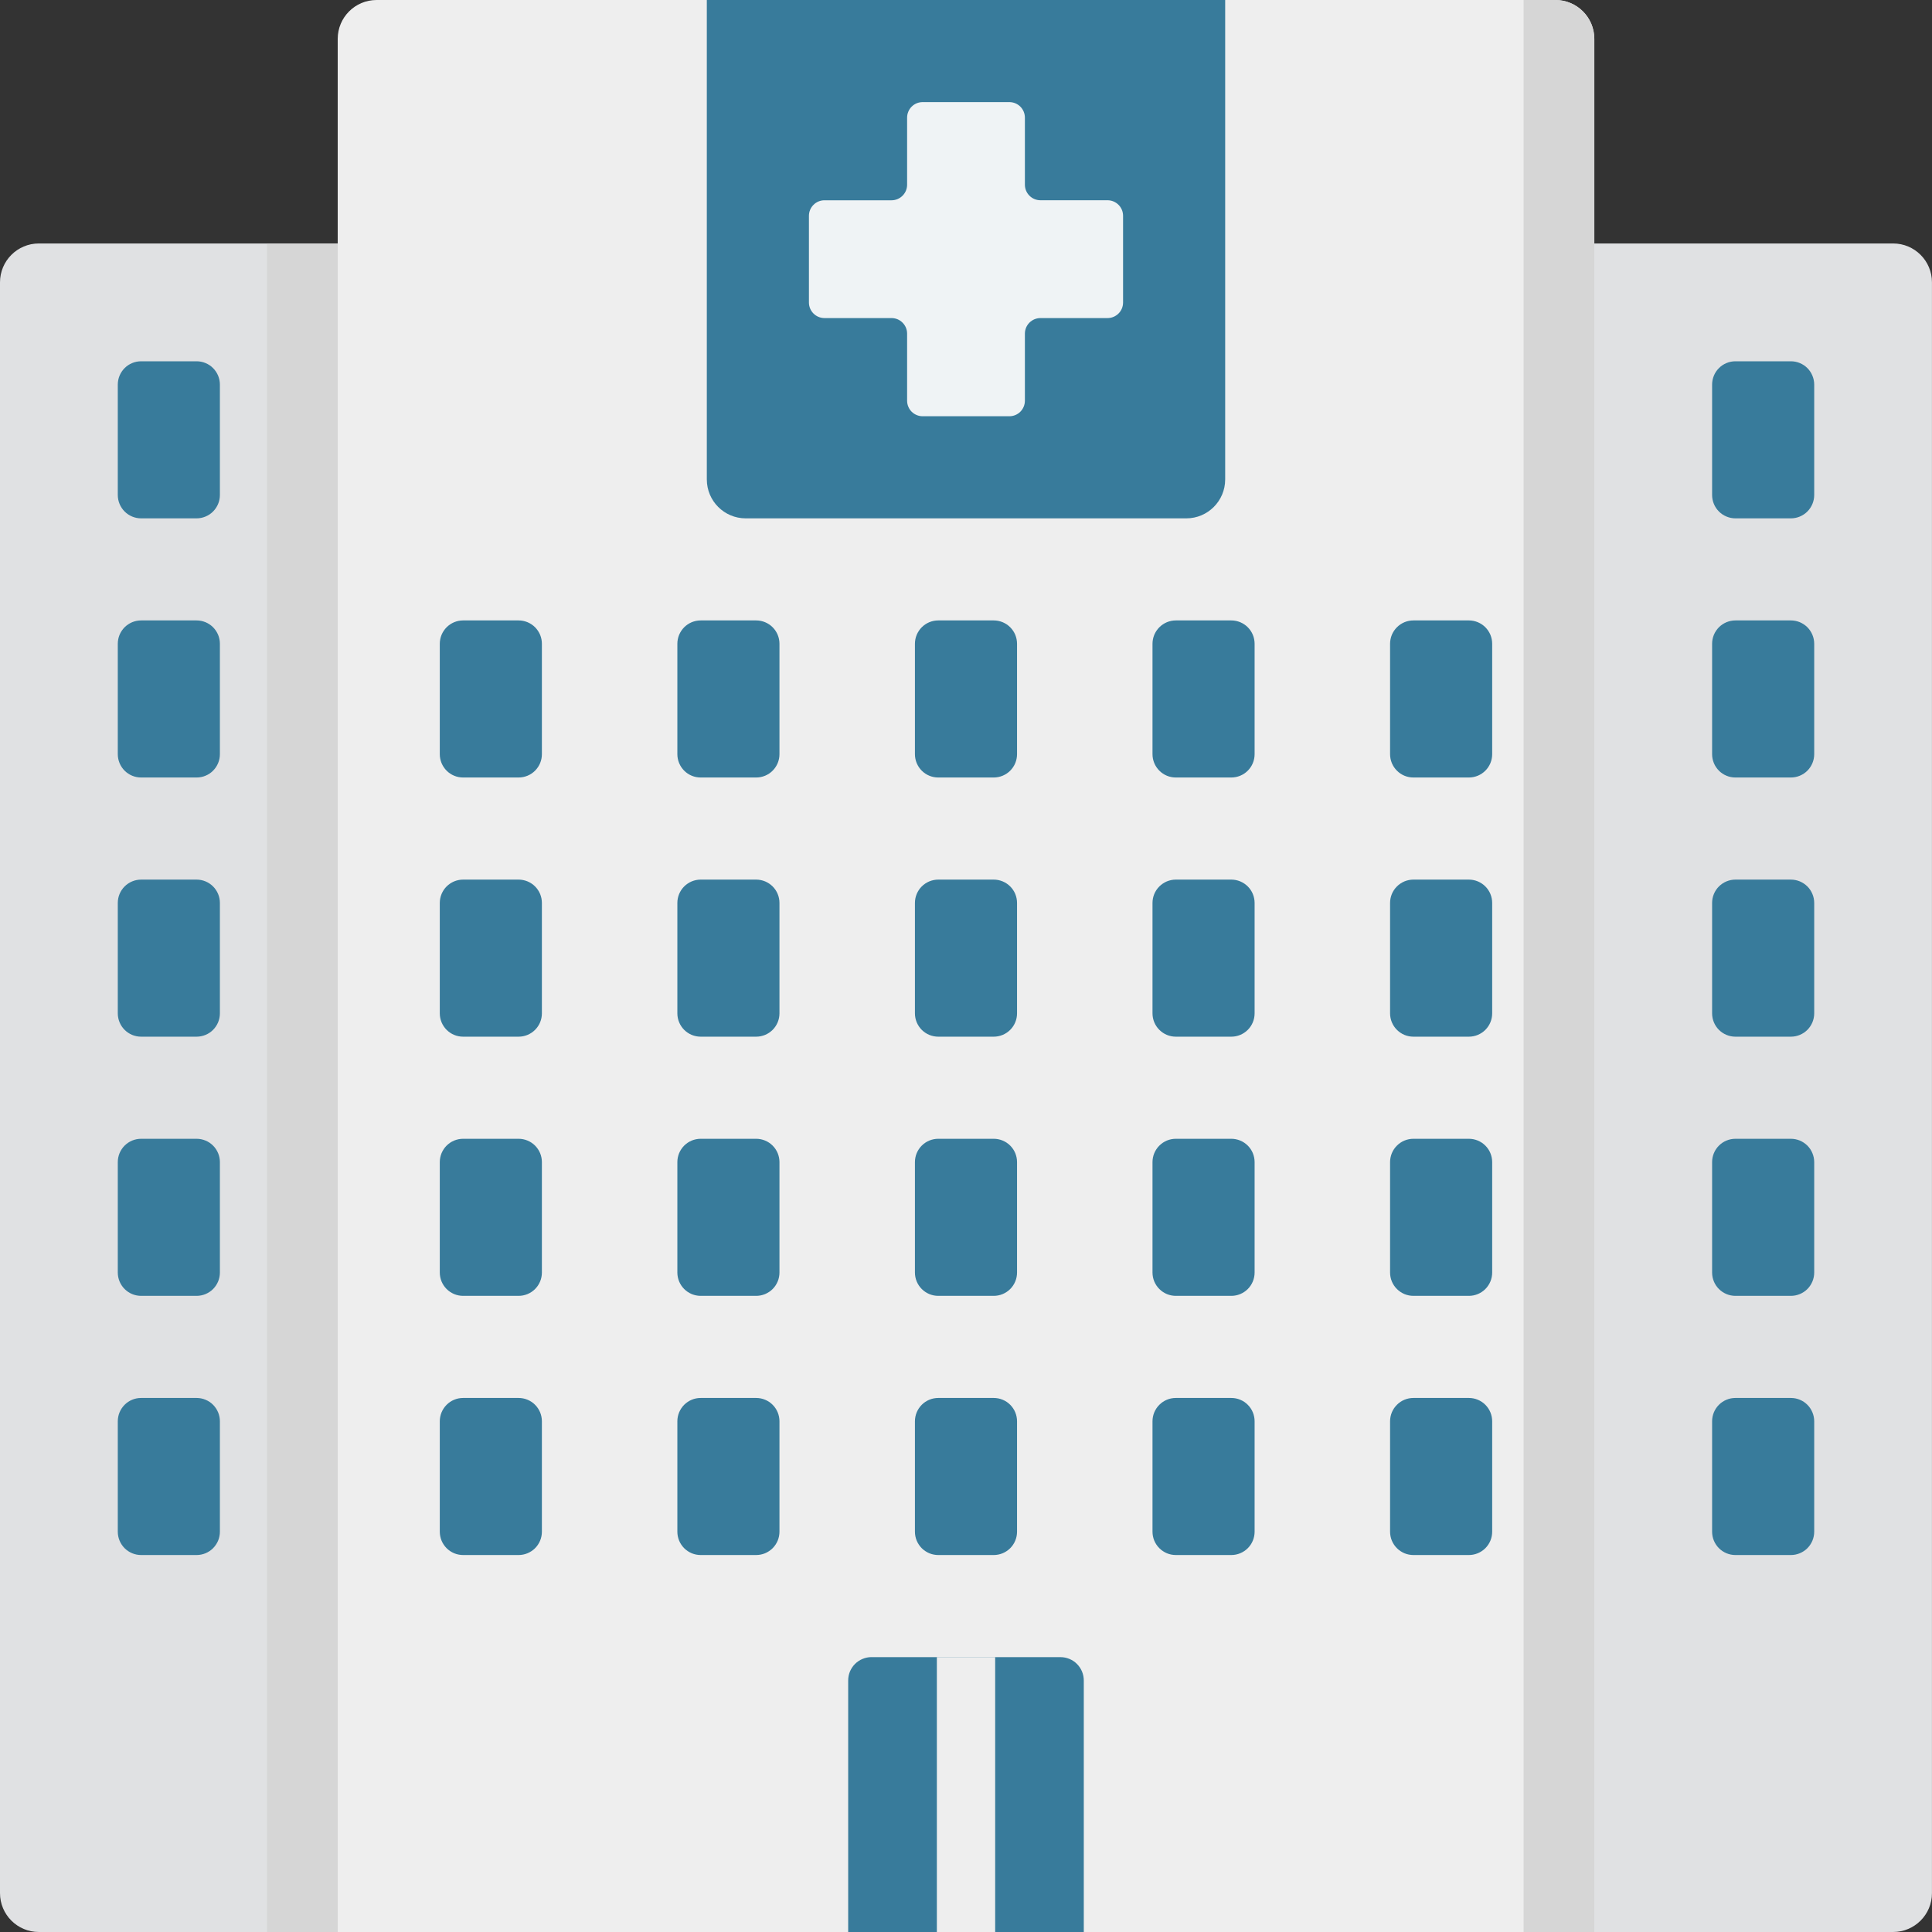
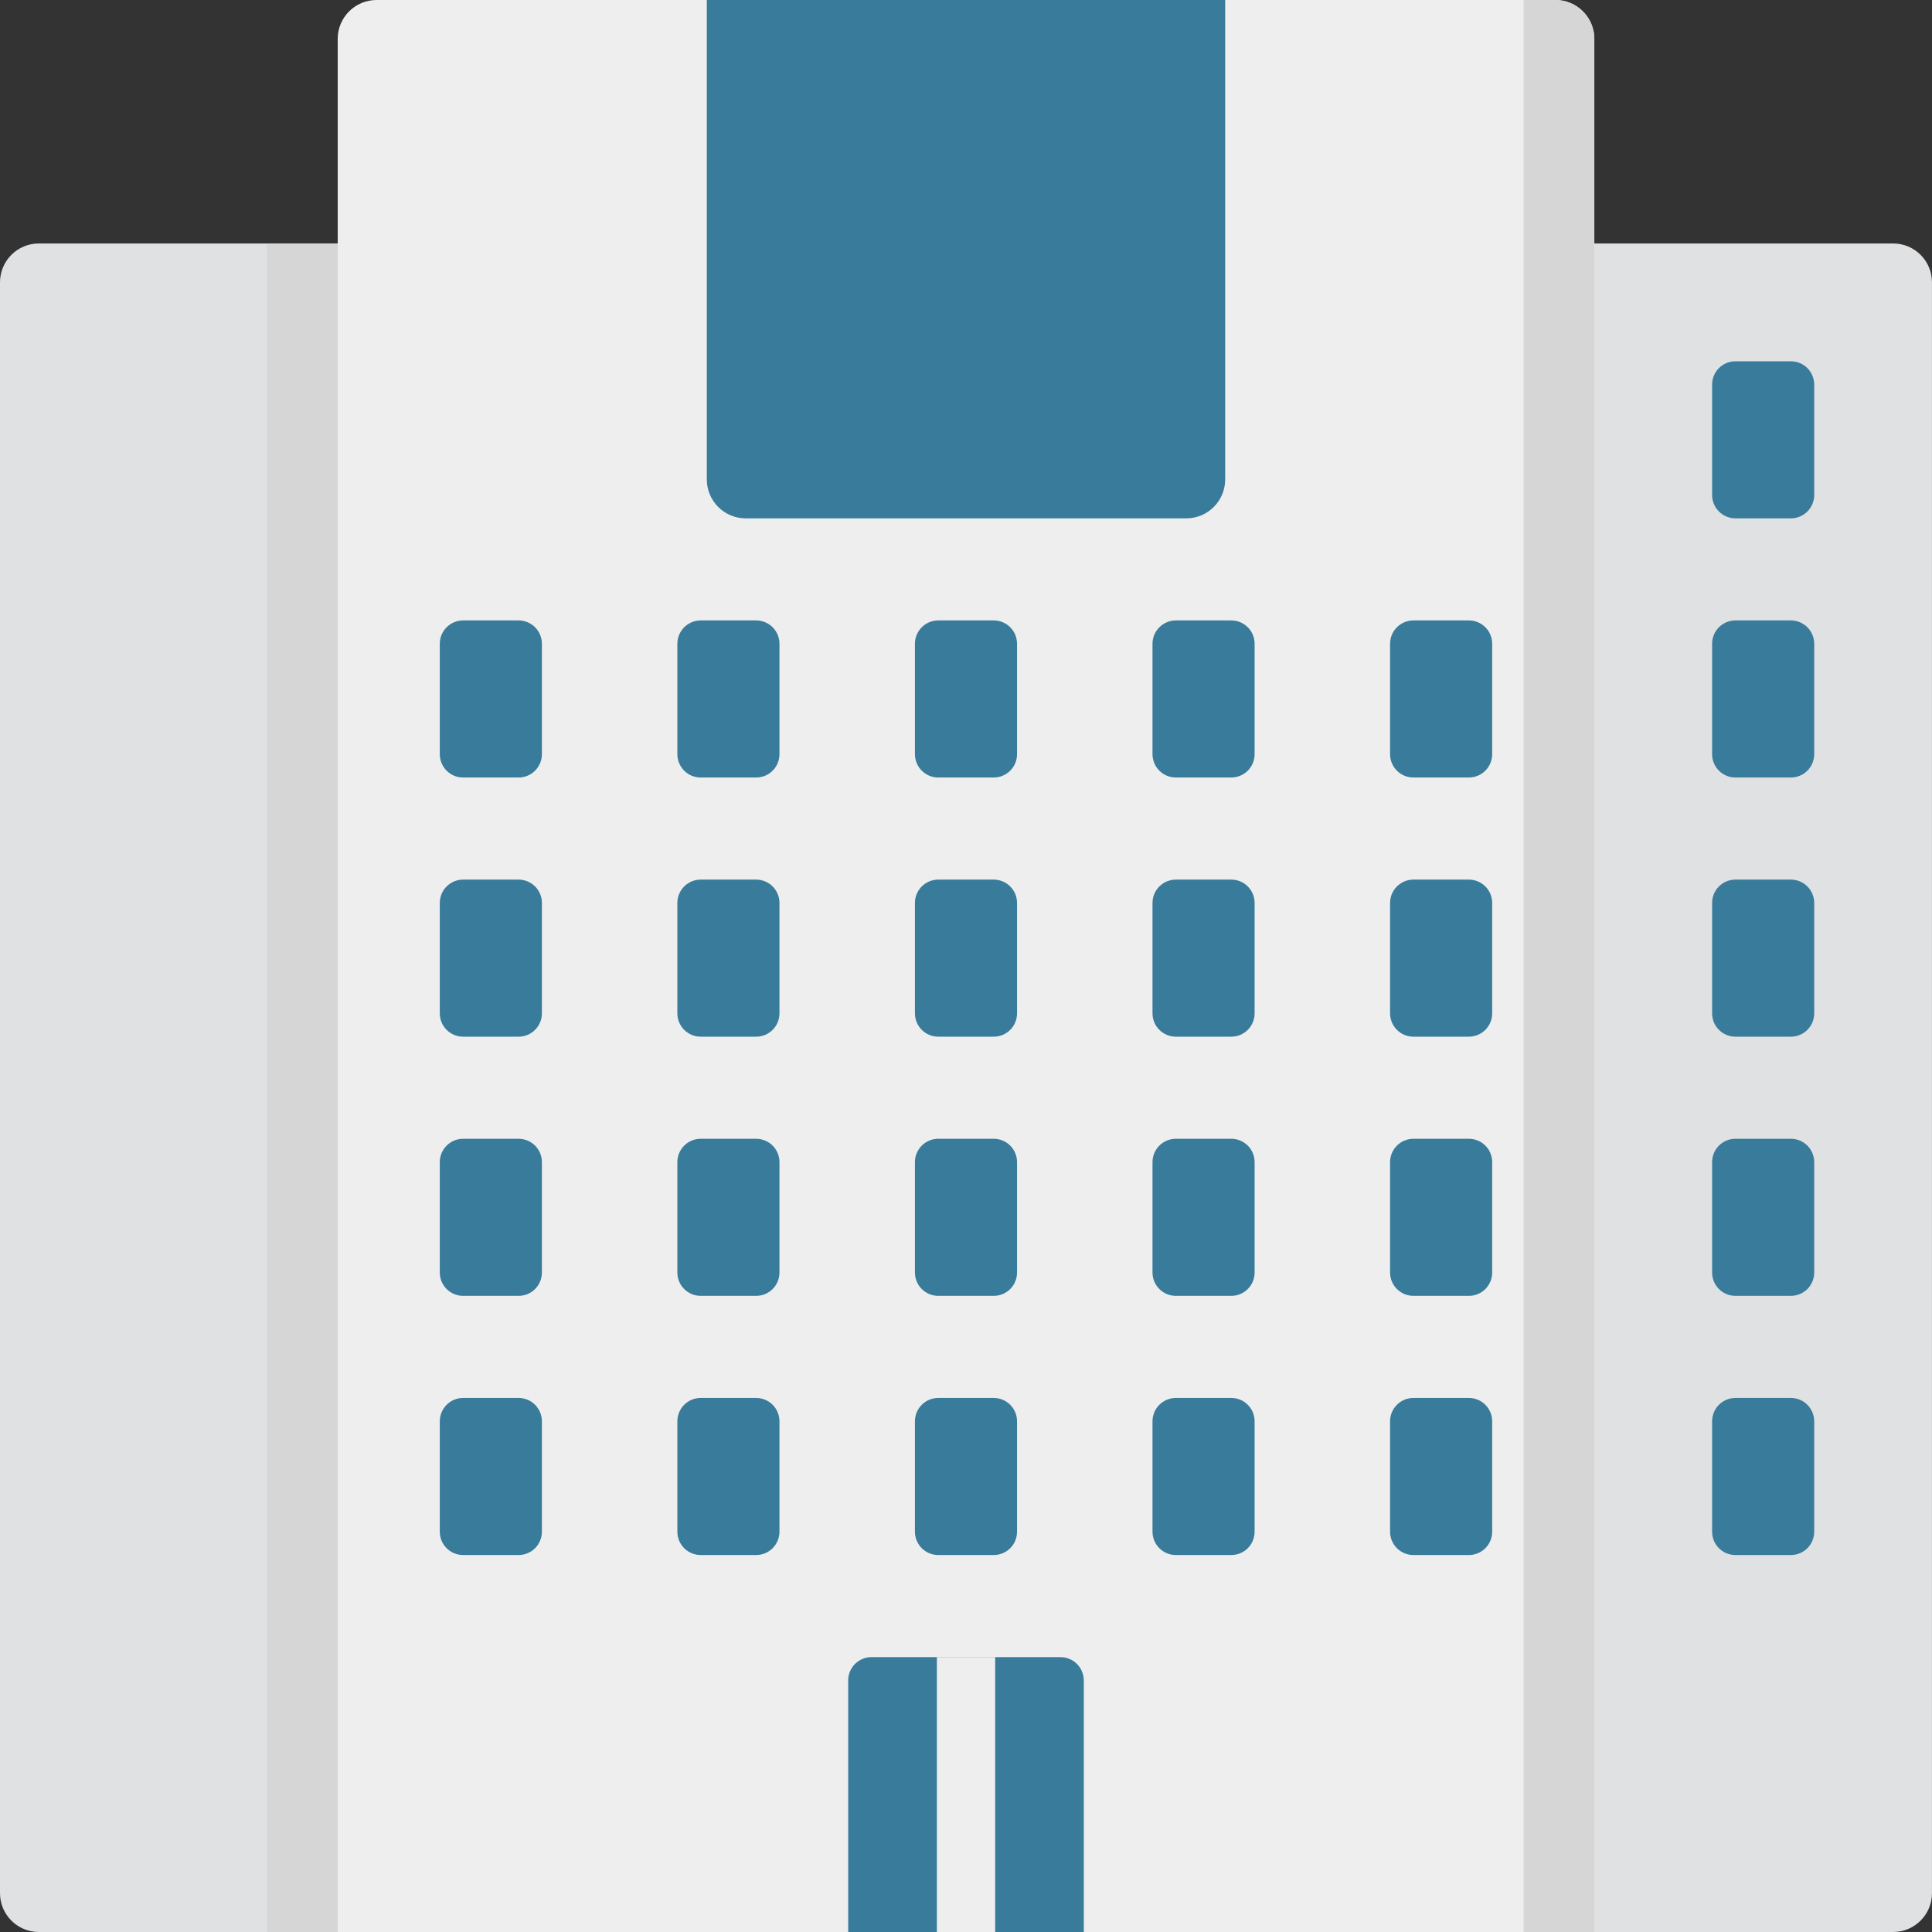
<svg xmlns="http://www.w3.org/2000/svg" width="60" height="60" viewBox="0 0 60 60" fill="none">
  <rect x="0" y="0" width="60" height="60" fill="#333333" stroke="none" />
  <g clip-path="url(#clip0_46_100)">
    <path d="M49.513 60H10.488V1.207C10.488 0.54 11.029 0 11.695 0H48.305C48.972 0 49.513 0.54 49.513 1.207V60Z" fill="#EEEEEE" />
    <path d="M47.317 0V60H49.513V1.207C49.513 0.54 48.972 0 48.305 0H47.317Z" fill="#D6D6D6" />
    <path d="M27.066 51.463C26.97 51.463 26.876 51.482 26.788 51.519C26.7 51.555 26.621 51.608 26.553 51.675C26.486 51.743 26.433 51.823 26.396 51.91C26.36 51.998 26.341 52.093 26.341 52.188V60H33.658V52.188C33.658 52.093 33.639 51.998 33.603 51.911C33.567 51.823 33.513 51.743 33.446 51.676C33.379 51.608 33.299 51.555 33.211 51.519C33.123 51.482 33.029 51.464 32.934 51.464H27.066V51.463ZM16.105 24.146H14.383C14.287 24.146 14.193 24.128 14.105 24.091C14.017 24.055 13.938 24.002 13.87 23.934C13.803 23.867 13.75 23.787 13.713 23.699C13.677 23.611 13.658 23.517 13.658 23.422V19.993C13.658 19.898 13.677 19.803 13.713 19.715C13.75 19.628 13.803 19.548 13.87 19.48C13.938 19.413 14.017 19.36 14.105 19.323C14.193 19.287 14.287 19.268 14.383 19.268H16.105C16.2 19.268 16.294 19.287 16.382 19.323C16.47 19.36 16.55 19.413 16.617 19.48C16.684 19.548 16.737 19.628 16.774 19.715C16.81 19.803 16.829 19.898 16.829 19.993V23.422C16.829 23.614 16.753 23.798 16.617 23.934C16.481 24.07 16.297 24.146 16.105 24.146ZM23.483 24.146H21.761C21.665 24.146 21.571 24.128 21.483 24.091C21.395 24.055 21.316 24.002 21.248 23.934C21.181 23.867 21.128 23.787 21.091 23.699C21.055 23.611 21.036 23.517 21.036 23.422V19.993C21.036 19.898 21.055 19.803 21.091 19.715C21.128 19.628 21.181 19.548 21.248 19.48C21.316 19.413 21.395 19.36 21.483 19.323C21.571 19.287 21.665 19.268 21.761 19.268H23.483C23.578 19.268 23.672 19.287 23.76 19.323C23.848 19.36 23.928 19.413 23.995 19.48C24.062 19.548 24.116 19.628 24.152 19.715C24.188 19.803 24.207 19.898 24.207 19.993V23.422C24.207 23.517 24.188 23.611 24.152 23.699C24.115 23.787 24.062 23.867 23.995 23.934C23.927 24.002 23.848 24.055 23.76 24.091C23.672 24.128 23.578 24.146 23.483 24.146ZM30.861 24.146H29.139C29.043 24.146 28.949 24.128 28.861 24.091C28.773 24.055 28.694 24.002 28.626 23.934C28.559 23.867 28.506 23.787 28.469 23.699C28.433 23.611 28.414 23.517 28.414 23.422V19.993C28.414 19.898 28.433 19.803 28.469 19.715C28.506 19.628 28.559 19.548 28.626 19.48C28.694 19.413 28.773 19.36 28.861 19.323C28.949 19.287 29.043 19.268 29.139 19.268H30.861C30.956 19.268 31.05 19.287 31.138 19.323C31.226 19.36 31.306 19.413 31.373 19.48C31.44 19.548 31.494 19.628 31.53 19.715C31.566 19.803 31.585 19.898 31.585 19.993V23.422C31.585 23.614 31.509 23.798 31.373 23.934C31.237 24.07 31.053 24.146 30.861 24.146ZM38.239 24.146H36.517C36.422 24.146 36.327 24.128 36.239 24.091C36.152 24.055 36.072 24.002 36.005 23.934C35.937 23.867 35.884 23.787 35.847 23.699C35.811 23.611 35.792 23.517 35.792 23.422V19.993C35.792 19.898 35.811 19.803 35.847 19.715C35.884 19.628 35.937 19.548 36.005 19.48C36.072 19.413 36.152 19.36 36.239 19.323C36.327 19.287 36.422 19.268 36.517 19.268H38.239C38.334 19.268 38.428 19.287 38.516 19.323C38.604 19.36 38.684 19.413 38.751 19.48C38.818 19.548 38.872 19.628 38.908 19.715C38.944 19.803 38.963 19.898 38.963 19.993V23.422C38.963 23.614 38.887 23.798 38.751 23.934C38.615 24.07 38.431 24.146 38.239 24.146ZM45.617 24.146H43.895C43.8 24.146 43.705 24.128 43.617 24.091C43.53 24.055 43.45 24.002 43.383 23.934C43.315 23.867 43.262 23.787 43.225 23.699C43.189 23.611 43.17 23.517 43.17 23.422V19.993C43.17 19.898 43.189 19.803 43.225 19.715C43.262 19.628 43.315 19.548 43.383 19.48C43.45 19.413 43.53 19.36 43.617 19.323C43.705 19.287 43.8 19.268 43.895 19.268H45.617C45.712 19.268 45.806 19.287 45.894 19.323C45.982 19.36 46.062 19.413 46.129 19.48C46.196 19.548 46.25 19.628 46.286 19.715C46.322 19.803 46.341 19.898 46.341 19.993V23.422C46.341 23.614 46.265 23.798 46.129 23.934C45.993 24.07 45.809 24.146 45.617 24.146ZM16.105 32.195H14.383C14.287 32.195 14.193 32.176 14.105 32.14C14.017 32.104 13.938 32.05 13.87 31.983C13.803 31.916 13.75 31.836 13.713 31.748C13.677 31.66 13.658 31.566 13.658 31.471V28.041C13.658 27.946 13.677 27.852 13.713 27.764C13.75 27.676 13.803 27.596 13.87 27.529C13.938 27.462 14.017 27.409 14.105 27.372C14.193 27.336 14.287 27.317 14.383 27.317H16.105C16.2 27.317 16.294 27.336 16.382 27.372C16.47 27.409 16.55 27.462 16.617 27.529C16.684 27.596 16.737 27.676 16.774 27.764C16.81 27.852 16.829 27.946 16.829 28.041V31.471C16.829 31.663 16.753 31.847 16.617 31.983C16.481 32.119 16.297 32.195 16.105 32.195ZM23.483 32.195H21.761C21.665 32.195 21.571 32.176 21.483 32.14C21.395 32.104 21.316 32.05 21.248 31.983C21.181 31.916 21.128 31.836 21.091 31.748C21.055 31.66 21.036 31.566 21.036 31.471V28.041C21.036 27.946 21.055 27.852 21.091 27.764C21.128 27.676 21.181 27.596 21.248 27.529C21.316 27.462 21.395 27.409 21.483 27.372C21.571 27.336 21.665 27.317 21.761 27.317H23.483C23.578 27.317 23.672 27.336 23.76 27.372C23.848 27.409 23.928 27.462 23.995 27.529C24.062 27.596 24.116 27.676 24.152 27.764C24.188 27.852 24.207 27.946 24.207 28.041V31.471C24.207 31.566 24.188 31.66 24.152 31.748C24.115 31.836 24.062 31.916 23.995 31.983C23.927 32.05 23.848 32.104 23.76 32.14C23.672 32.176 23.578 32.195 23.483 32.195ZM30.861 32.195H29.139C29.043 32.195 28.949 32.176 28.861 32.14C28.773 32.104 28.694 32.05 28.626 31.983C28.559 31.916 28.506 31.836 28.469 31.748C28.433 31.66 28.414 31.566 28.414 31.471V28.041C28.414 27.946 28.433 27.852 28.469 27.764C28.506 27.676 28.559 27.596 28.626 27.529C28.694 27.462 28.773 27.409 28.861 27.372C28.949 27.336 29.043 27.317 29.139 27.317H30.861C30.956 27.317 31.05 27.336 31.138 27.372C31.226 27.409 31.306 27.462 31.373 27.529C31.44 27.596 31.494 27.676 31.53 27.764C31.566 27.852 31.585 27.946 31.585 28.041V31.471C31.585 31.663 31.509 31.847 31.373 31.983C31.237 32.119 31.053 32.195 30.861 32.195ZM38.239 32.195H36.517C36.422 32.195 36.327 32.176 36.239 32.14C36.152 32.104 36.072 32.05 36.005 31.983C35.937 31.916 35.884 31.836 35.847 31.748C35.811 31.66 35.792 31.566 35.792 31.471V28.041C35.792 27.946 35.811 27.852 35.847 27.764C35.884 27.676 35.937 27.596 36.005 27.529C36.072 27.462 36.152 27.409 36.239 27.372C36.327 27.336 36.422 27.317 36.517 27.317H38.239C38.334 27.317 38.428 27.336 38.516 27.372C38.604 27.409 38.684 27.462 38.751 27.529C38.818 27.596 38.872 27.676 38.908 27.764C38.944 27.852 38.963 27.946 38.963 28.041V31.471C38.963 31.663 38.887 31.847 38.751 31.983C38.615 32.119 38.431 32.195 38.239 32.195ZM45.617 32.195H43.895C43.8 32.195 43.705 32.176 43.617 32.14C43.53 32.104 43.45 32.05 43.383 31.983C43.315 31.916 43.262 31.836 43.225 31.748C43.189 31.66 43.17 31.566 43.17 31.471V28.041C43.17 27.946 43.189 27.852 43.225 27.764C43.262 27.676 43.315 27.596 43.383 27.529C43.45 27.462 43.53 27.409 43.617 27.372C43.705 27.336 43.8 27.317 43.895 27.317H45.617C45.712 27.317 45.806 27.336 45.894 27.372C45.982 27.409 46.062 27.462 46.129 27.529C46.196 27.596 46.25 27.676 46.286 27.764C46.322 27.852 46.341 27.946 46.341 28.041V31.471C46.341 31.663 46.265 31.847 46.129 31.983C45.993 32.119 45.809 32.195 45.617 32.195ZM16.105 40.244H14.383C14.287 40.244 14.193 40.225 14.105 40.189C14.017 40.152 13.938 40.099 13.87 40.032C13.803 39.965 13.75 39.885 13.713 39.797C13.677 39.709 13.658 39.615 13.658 39.52V36.09C13.658 35.995 13.677 35.901 13.713 35.813C13.75 35.725 13.803 35.645 13.87 35.578C13.938 35.511 14.017 35.457 14.105 35.421C14.193 35.385 14.287 35.366 14.383 35.366H16.105C16.2 35.366 16.294 35.385 16.382 35.421C16.47 35.457 16.55 35.511 16.617 35.578C16.684 35.645 16.737 35.725 16.774 35.813C16.81 35.901 16.829 35.995 16.829 36.09V39.52C16.829 39.712 16.753 39.896 16.617 40.032C16.481 40.168 16.297 40.244 16.105 40.244ZM23.483 40.244H21.761C21.665 40.244 21.571 40.225 21.483 40.189C21.395 40.152 21.316 40.099 21.248 40.032C21.181 39.965 21.128 39.885 21.091 39.797C21.055 39.709 21.036 39.615 21.036 39.52V36.09C21.036 35.995 21.055 35.901 21.091 35.813C21.128 35.725 21.181 35.645 21.248 35.578C21.316 35.511 21.395 35.457 21.483 35.421C21.571 35.385 21.665 35.366 21.761 35.366H23.483C23.578 35.366 23.672 35.385 23.76 35.421C23.848 35.457 23.928 35.511 23.995 35.578C24.062 35.645 24.116 35.725 24.152 35.813C24.188 35.901 24.207 35.995 24.207 36.09V39.52C24.207 39.615 24.188 39.709 24.152 39.797C24.115 39.885 24.062 39.965 23.995 40.032C23.927 40.099 23.848 40.152 23.76 40.189C23.672 40.225 23.578 40.244 23.483 40.244ZM30.861 40.244H29.139C29.043 40.244 28.949 40.225 28.861 40.189C28.773 40.152 28.694 40.099 28.626 40.032C28.559 39.965 28.506 39.885 28.469 39.797C28.433 39.709 28.414 39.615 28.414 39.52V36.09C28.414 35.995 28.433 35.901 28.469 35.813C28.506 35.725 28.559 35.645 28.626 35.578C28.694 35.511 28.773 35.457 28.861 35.421C28.949 35.385 29.043 35.366 29.139 35.366H30.861C30.956 35.366 31.05 35.385 31.138 35.421C31.226 35.457 31.306 35.511 31.373 35.578C31.44 35.645 31.494 35.725 31.53 35.813C31.566 35.901 31.585 35.995 31.585 36.09V39.52C31.585 39.712 31.509 39.896 31.373 40.032C31.237 40.168 31.053 40.244 30.861 40.244ZM38.239 40.244H36.517C36.422 40.244 36.327 40.225 36.239 40.189C36.152 40.152 36.072 40.099 36.005 40.032C35.937 39.965 35.884 39.885 35.847 39.797C35.811 39.709 35.792 39.615 35.792 39.52V36.09C35.792 35.995 35.811 35.901 35.847 35.813C35.884 35.725 35.937 35.645 36.005 35.578C36.072 35.511 36.152 35.457 36.239 35.421C36.327 35.385 36.422 35.366 36.517 35.366H38.239C38.334 35.366 38.428 35.385 38.516 35.421C38.604 35.457 38.684 35.511 38.751 35.578C38.818 35.645 38.872 35.725 38.908 35.813C38.944 35.901 38.963 35.995 38.963 36.09V39.52C38.963 39.712 38.887 39.896 38.751 40.032C38.615 40.168 38.431 40.244 38.239 40.244ZM45.617 40.244H43.895C43.8 40.244 43.705 40.225 43.617 40.189C43.53 40.152 43.45 40.099 43.383 40.032C43.315 39.965 43.262 39.885 43.225 39.797C43.189 39.709 43.17 39.615 43.17 39.52V36.09C43.17 35.995 43.189 35.901 43.225 35.813C43.262 35.725 43.315 35.645 43.383 35.578C43.45 35.511 43.53 35.457 43.617 35.421C43.705 35.385 43.8 35.366 43.895 35.366H45.617C45.712 35.366 45.806 35.385 45.894 35.421C45.982 35.457 46.062 35.511 46.129 35.578C46.196 35.645 46.25 35.725 46.286 35.813C46.322 35.901 46.341 35.995 46.341 36.09V39.52C46.341 39.712 46.265 39.896 46.129 40.032C45.993 40.168 45.809 40.244 45.617 40.244ZM16.105 48.293H14.383C14.287 48.293 14.193 48.274 14.105 48.238C14.017 48.201 13.938 48.148 13.87 48.081C13.803 48.013 13.75 47.934 13.713 47.846C13.677 47.758 13.658 47.663 13.658 47.568V44.139C13.658 44.044 13.677 43.95 13.713 43.862C13.75 43.774 13.803 43.694 13.87 43.627C13.938 43.559 14.017 43.506 14.105 43.47C14.193 43.433 14.287 43.415 14.383 43.415H16.105C16.2 43.415 16.294 43.433 16.382 43.47C16.47 43.506 16.55 43.559 16.617 43.627C16.684 43.694 16.737 43.774 16.774 43.862C16.81 43.95 16.829 44.044 16.829 44.139V47.568C16.829 47.761 16.753 47.945 16.617 48.081C16.481 48.216 16.297 48.293 16.105 48.293ZM23.483 48.293H21.761C21.665 48.293 21.571 48.274 21.483 48.238C21.395 48.201 21.316 48.148 21.248 48.081C21.181 48.013 21.128 47.934 21.091 47.846C21.055 47.758 21.036 47.663 21.036 47.568V44.139C21.036 44.044 21.055 43.95 21.091 43.862C21.128 43.774 21.181 43.694 21.248 43.627C21.316 43.559 21.395 43.506 21.483 43.47C21.571 43.433 21.665 43.415 21.761 43.415H23.483C23.578 43.415 23.672 43.433 23.76 43.47C23.848 43.506 23.928 43.559 23.995 43.627C24.062 43.694 24.116 43.774 24.152 43.862C24.188 43.95 24.207 44.044 24.207 44.139V47.568C24.207 47.663 24.188 47.758 24.152 47.846C24.115 47.934 24.062 48.013 23.995 48.081C23.927 48.148 23.848 48.201 23.76 48.238C23.672 48.274 23.578 48.293 23.483 48.293ZM30.861 48.293H29.139C29.043 48.293 28.949 48.274 28.861 48.238C28.773 48.201 28.694 48.148 28.626 48.081C28.559 48.013 28.506 47.934 28.469 47.846C28.433 47.758 28.414 47.663 28.414 47.568V44.139C28.414 44.044 28.433 43.95 28.469 43.862C28.506 43.774 28.559 43.694 28.626 43.627C28.694 43.559 28.773 43.506 28.861 43.47C28.949 43.433 29.043 43.415 29.139 43.415H30.861C30.956 43.415 31.05 43.433 31.138 43.47C31.226 43.506 31.306 43.559 31.373 43.627C31.44 43.694 31.494 43.774 31.53 43.862C31.566 43.95 31.585 44.044 31.585 44.139V47.568C31.585 47.761 31.509 47.945 31.373 48.081C31.237 48.216 31.053 48.293 30.861 48.293ZM38.239 48.293H36.517C36.422 48.293 36.327 48.274 36.239 48.238C36.152 48.201 36.072 48.148 36.005 48.081C35.937 48.013 35.884 47.934 35.847 47.846C35.811 47.758 35.792 47.663 35.792 47.568V44.139C35.792 44.044 35.811 43.95 35.847 43.862C35.884 43.774 35.937 43.694 36.005 43.627C36.072 43.559 36.152 43.506 36.239 43.47C36.327 43.433 36.422 43.415 36.517 43.415H38.239C38.334 43.415 38.428 43.433 38.516 43.47C38.604 43.506 38.684 43.559 38.751 43.627C38.818 43.694 38.872 43.774 38.908 43.862C38.944 43.95 38.963 44.044 38.963 44.139V47.568C38.963 47.761 38.887 47.945 38.751 48.081C38.615 48.216 38.431 48.293 38.239 48.293ZM45.617 48.293H43.895C43.8 48.293 43.705 48.274 43.617 48.238C43.53 48.201 43.45 48.148 43.383 48.081C43.315 48.013 43.262 47.934 43.225 47.846C43.189 47.758 43.17 47.663 43.17 47.568V44.139C43.17 44.044 43.189 43.95 43.225 43.862C43.262 43.774 43.315 43.694 43.383 43.627C43.45 43.559 43.53 43.506 43.617 43.47C43.705 43.433 43.8 43.415 43.895 43.415H45.617C45.712 43.415 45.806 43.433 45.894 43.47C45.982 43.506 46.062 43.559 46.129 43.627C46.196 43.694 46.25 43.774 46.286 43.862C46.322 43.95 46.341 44.044 46.341 44.139V47.568C46.341 47.761 46.265 47.945 46.129 48.081C45.993 48.216 45.809 48.293 45.617 48.293Z" fill="#387B9B" />
    <path d="M58.792 60H49.512V7.561H58.792C59.459 7.561 59.999 8.101 59.999 8.768V58.793C59.999 59.46 59.459 60 58.792 60Z" fill="#E0E1E3" />
    <path d="M55.617 24.146H53.895C53.8 24.146 53.706 24.128 53.618 24.091C53.53 24.055 53.45 24.002 53.383 23.934C53.316 23.867 53.262 23.787 53.226 23.699C53.19 23.611 53.171 23.517 53.171 23.422V19.993C53.171 19.898 53.19 19.803 53.226 19.715C53.262 19.628 53.316 19.548 53.383 19.48C53.45 19.413 53.53 19.36 53.618 19.323C53.706 19.287 53.8 19.268 53.895 19.268H55.617C55.712 19.268 55.807 19.287 55.895 19.323C55.982 19.36 56.062 19.413 56.13 19.48C56.197 19.548 56.25 19.628 56.286 19.715C56.323 19.803 56.342 19.898 56.342 19.993V23.422C56.342 23.614 56.265 23.798 56.13 23.934C55.994 24.07 55.809 24.146 55.617 24.146ZM55.617 32.195H53.895C53.8 32.195 53.706 32.176 53.618 32.14C53.53 32.104 53.45 32.05 53.383 31.983C53.316 31.916 53.262 31.836 53.226 31.748C53.19 31.66 53.171 31.566 53.171 31.471V28.041C53.171 27.946 53.19 27.852 53.226 27.764C53.262 27.676 53.316 27.596 53.383 27.529C53.45 27.462 53.53 27.409 53.618 27.372C53.706 27.336 53.8 27.317 53.895 27.317H55.617C55.712 27.317 55.807 27.336 55.895 27.372C55.982 27.409 56.062 27.462 56.13 27.529C56.197 27.596 56.25 27.676 56.286 27.764C56.323 27.852 56.342 27.946 56.342 28.041V31.471C56.342 31.663 56.265 31.847 56.13 31.983C55.994 32.119 55.809 32.195 55.617 32.195ZM55.617 16.098H53.895C53.8 16.098 53.706 16.079 53.618 16.042C53.53 16.006 53.45 15.953 53.383 15.885C53.316 15.818 53.262 15.738 53.226 15.65C53.19 15.562 53.171 15.468 53.171 15.373V11.944C53.171 11.849 53.19 11.755 53.226 11.667C53.262 11.579 53.316 11.499 53.383 11.432C53.45 11.364 53.53 11.311 53.618 11.275C53.706 11.238 53.8 11.22 53.895 11.22H55.617C55.712 11.22 55.807 11.238 55.895 11.275C55.982 11.311 56.062 11.364 56.13 11.432C56.197 11.499 56.25 11.579 56.286 11.667C56.323 11.755 56.342 11.849 56.342 11.944V15.373C56.342 15.565 56.265 15.749 56.13 15.885C55.994 16.021 55.809 16.098 55.617 16.098ZM55.617 40.244H53.895C53.8 40.244 53.706 40.225 53.618 40.189C53.53 40.152 53.45 40.099 53.383 40.032C53.316 39.965 53.262 39.885 53.226 39.797C53.19 39.709 53.171 39.615 53.171 39.52V36.09C53.171 35.995 53.19 35.901 53.226 35.813C53.262 35.725 53.316 35.645 53.383 35.578C53.45 35.511 53.53 35.457 53.618 35.421C53.706 35.385 53.8 35.366 53.895 35.366H55.617C55.712 35.366 55.807 35.385 55.895 35.421C55.982 35.457 56.062 35.511 56.13 35.578C56.197 35.645 56.25 35.725 56.286 35.813C56.323 35.901 56.342 35.995 56.342 36.09V39.52C56.342 39.712 56.265 39.896 56.13 40.032C55.994 40.168 55.809 40.244 55.617 40.244ZM55.617 48.293H53.895C53.8 48.293 53.706 48.274 53.618 48.238C53.53 48.201 53.45 48.148 53.383 48.081C53.316 48.013 53.262 47.933 53.226 47.846C53.19 47.758 53.171 47.663 53.171 47.568V44.139C53.171 44.044 53.19 43.95 53.226 43.862C53.262 43.774 53.316 43.694 53.383 43.627C53.45 43.559 53.53 43.506 53.618 43.47C53.706 43.433 53.8 43.415 53.895 43.415H55.617C55.712 43.415 55.807 43.433 55.895 43.47C55.982 43.506 56.062 43.559 56.13 43.627C56.197 43.694 56.25 43.774 56.286 43.862C56.323 43.95 56.342 44.044 56.342 44.139V47.568C56.342 47.761 56.265 47.945 56.13 48.081C55.994 48.216 55.809 48.293 55.617 48.293Z" fill="#387B9B" />
    <path d="M1.207 60H10.488V7.561H1.207C0.54 7.561 0 8.102 0 8.768V58.793C0 59.46 0.54 60 1.207 60Z" fill="#E0E1E3" />
-     <path d="M4.383 24.146H6.105C6.2 24.146 6.294 24.128 6.382 24.091C6.47 24.055 6.55 24.002 6.617 23.934C6.684 23.867 6.737 23.787 6.774 23.699C6.81 23.611 6.829 23.517 6.829 23.422V19.993C6.829 19.898 6.81 19.803 6.774 19.715C6.737 19.628 6.684 19.548 6.617 19.48C6.55 19.413 6.47 19.36 6.382 19.323C6.294 19.287 6.2 19.268 6.105 19.268H4.383C4.287 19.268 4.193 19.287 4.105 19.323C4.017 19.36 3.938 19.413 3.87 19.48C3.803 19.548 3.75 19.628 3.713 19.715C3.677 19.803 3.658 19.898 3.658 19.993V23.422C3.658 23.614 3.735 23.798 3.87 23.934C4.006 24.07 4.19 24.146 4.383 24.146ZM4.383 32.195H6.105C6.2 32.195 6.294 32.176 6.382 32.14C6.47 32.104 6.55 32.05 6.617 31.983C6.684 31.916 6.737 31.836 6.774 31.748C6.81 31.66 6.829 31.566 6.829 31.471V28.041C6.829 27.946 6.81 27.852 6.774 27.764C6.737 27.676 6.684 27.596 6.617 27.529C6.55 27.462 6.47 27.409 6.382 27.372C6.294 27.336 6.2 27.317 6.105 27.317H4.383C4.287 27.317 4.193 27.336 4.105 27.372C4.017 27.409 3.938 27.462 3.87 27.529C3.803 27.596 3.75 27.676 3.713 27.764C3.677 27.852 3.658 27.946 3.658 28.041V31.471C3.658 31.663 3.735 31.847 3.87 31.983C4.006 32.119 4.19 32.195 4.383 32.195ZM4.383 16.098H6.105C6.2 16.098 6.294 16.079 6.382 16.042C6.47 16.006 6.55 15.953 6.617 15.885C6.684 15.818 6.737 15.738 6.774 15.65C6.81 15.562 6.829 15.468 6.829 15.373V11.944C6.829 11.849 6.81 11.755 6.774 11.667C6.737 11.579 6.684 11.499 6.617 11.432C6.55 11.364 6.47 11.311 6.382 11.275C6.294 11.238 6.2 11.22 6.105 11.22H4.383C4.287 11.22 4.193 11.238 4.105 11.275C4.017 11.311 3.938 11.364 3.87 11.432C3.803 11.499 3.75 11.579 3.713 11.667C3.677 11.755 3.658 11.849 3.658 11.944V15.373C3.658 15.565 3.735 15.749 3.87 15.885C4.006 16.021 4.19 16.098 4.383 16.098ZM4.383 40.244H6.105C6.2 40.244 6.294 40.225 6.382 40.189C6.47 40.152 6.55 40.099 6.617 40.032C6.684 39.965 6.737 39.885 6.774 39.797C6.81 39.709 6.829 39.615 6.829 39.52V36.09C6.829 35.995 6.81 35.901 6.774 35.813C6.737 35.725 6.684 35.645 6.617 35.578C6.55 35.511 6.47 35.457 6.382 35.421C6.294 35.385 6.2 35.366 6.105 35.366H4.383C4.287 35.366 4.193 35.385 4.105 35.421C4.017 35.457 3.938 35.511 3.87 35.578C3.803 35.645 3.75 35.725 3.713 35.813C3.677 35.901 3.658 35.995 3.658 36.09V39.52C3.658 39.712 3.735 39.896 3.87 40.032C4.006 40.168 4.19 40.244 4.383 40.244ZM4.383 48.293H6.105C6.2 48.293 6.294 48.274 6.382 48.238C6.47 48.201 6.55 48.148 6.617 48.081C6.684 48.013 6.737 47.933 6.774 47.846C6.81 47.758 6.829 47.663 6.829 47.568V44.139C6.829 44.044 6.81 43.95 6.774 43.862C6.737 43.774 6.684 43.694 6.617 43.627C6.55 43.559 6.47 43.506 6.382 43.47C6.294 43.433 6.2 43.415 6.105 43.415H4.383C4.287 43.415 4.193 43.433 4.105 43.47C4.017 43.506 3.938 43.559 3.87 43.627C3.803 43.694 3.75 43.774 3.713 43.862C3.677 43.95 3.658 44.044 3.658 44.139V47.568C3.658 47.761 3.735 47.945 3.87 48.081C4.006 48.216 4.19 48.293 4.383 48.293Z" fill="#387B9B" />
    <path d="M8.293 7.561H10.488V60H8.293V7.561Z" fill="#D6D6D6" />
    <path d="M21.951 14.89V0H38.049V14.89C38.049 15.557 37.508 16.098 36.842 16.098H23.158C22.492 16.098 21.951 15.557 21.951 14.89Z" fill="#387B9B" />
-     <path d="M34.395 6.219H32.312C32.184 6.219 32.062 6.169 31.971 6.078C31.88 5.987 31.829 5.865 31.829 5.736V3.654C31.829 3.526 31.779 3.403 31.688 3.312C31.598 3.222 31.475 3.171 31.347 3.171H28.654C28.59 3.171 28.528 3.183 28.469 3.207C28.41 3.232 28.357 3.267 28.312 3.312C28.267 3.357 28.232 3.41 28.208 3.469C28.183 3.527 28.171 3.59 28.171 3.654V5.737C28.171 5.865 28.12 5.988 28.029 6.078C27.939 6.169 27.816 6.22 27.688 6.22H25.605C25.477 6.22 25.354 6.27 25.264 6.361C25.173 6.452 25.122 6.574 25.122 6.702V9.395C25.122 9.523 25.173 9.646 25.264 9.737C25.354 9.827 25.477 9.878 25.605 9.878H27.688C27.816 9.878 27.939 9.929 28.029 10.02C28.12 10.11 28.171 10.233 28.171 10.361V12.444C28.171 12.508 28.183 12.57 28.208 12.629C28.232 12.688 28.267 12.741 28.312 12.786C28.357 12.83 28.41 12.866 28.469 12.89C28.528 12.915 28.59 12.927 28.654 12.927H31.347C31.475 12.927 31.598 12.876 31.688 12.786C31.779 12.695 31.829 12.572 31.829 12.444V10.361C31.829 10.233 31.88 10.11 31.971 10.019C32.062 9.929 32.184 9.878 32.312 9.878H34.395C34.524 9.878 34.646 9.827 34.737 9.736C34.828 9.646 34.878 9.523 34.878 9.395V6.702C34.878 6.574 34.828 6.451 34.737 6.361C34.646 6.27 34.524 6.219 34.395 6.219Z" fill="#EFF3F5" />
    <path d="M29.095 51.463H30.906V60H29.095V51.463Z" fill="#EEEEEE" />
  </g>
  <defs>
    <clipPath id="clip0_46_100">
      <rect width="60" height="60" fill="white" />
    </clipPath>
  </defs>
</svg>